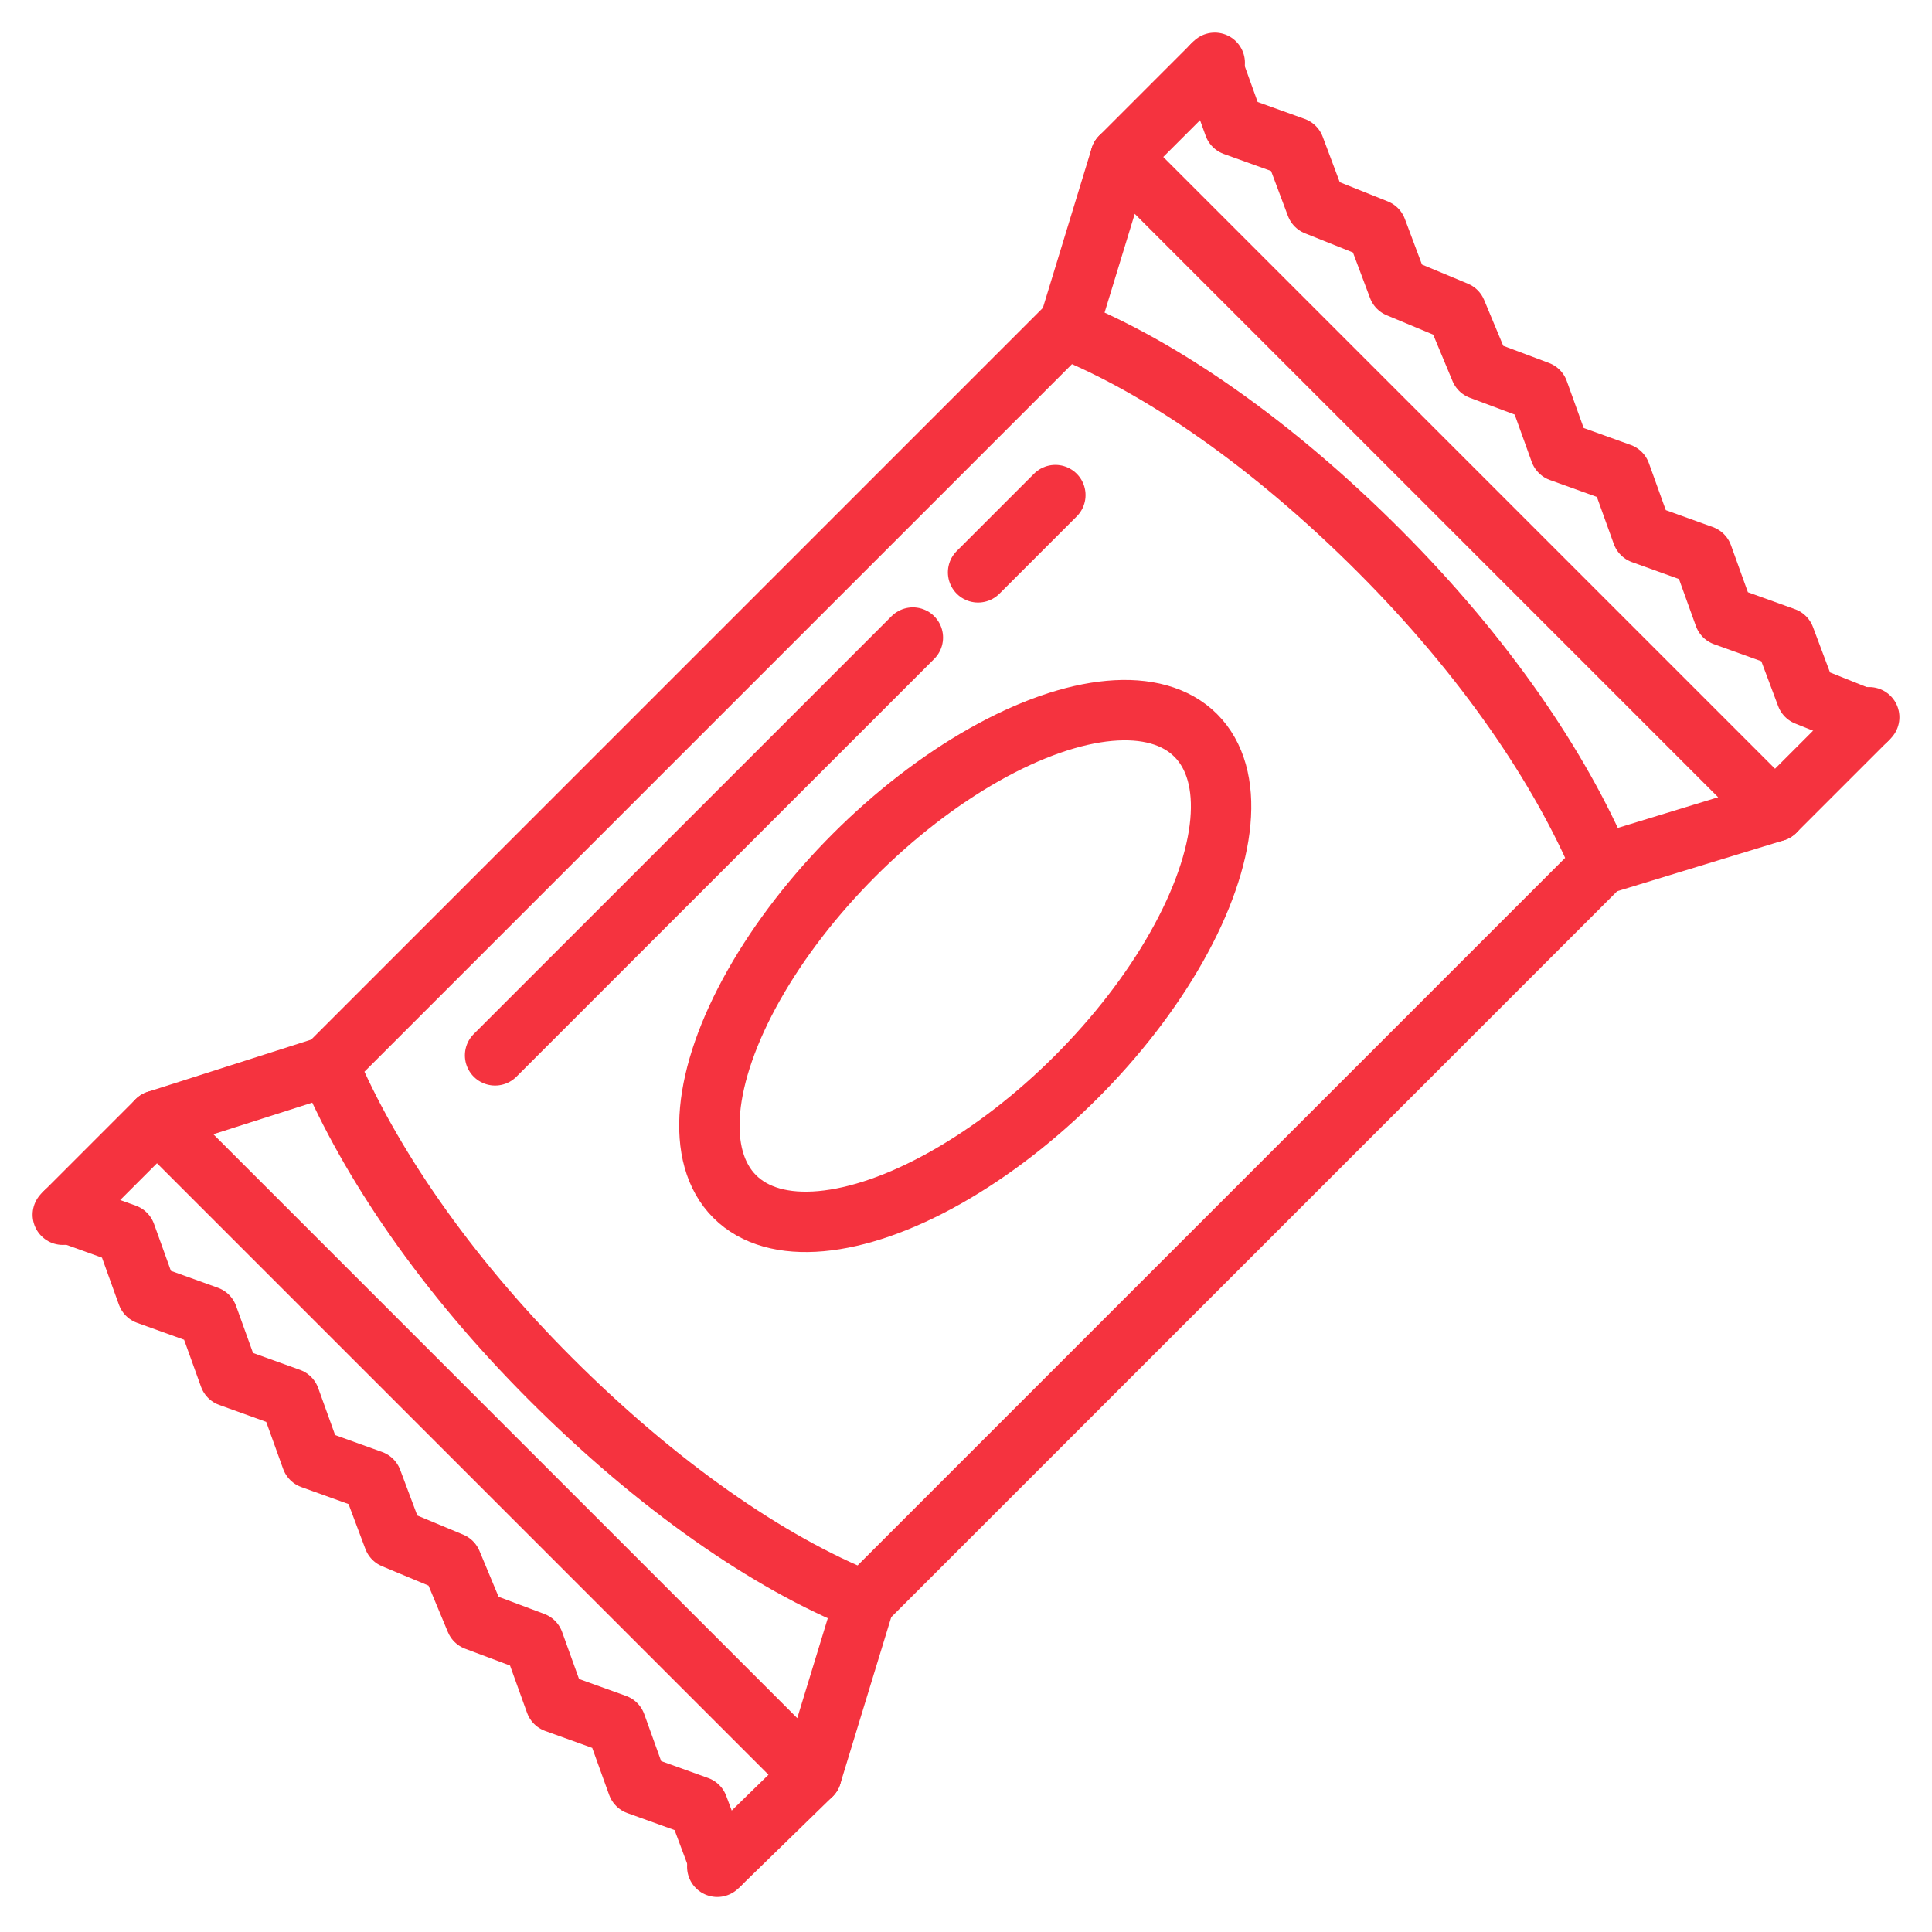
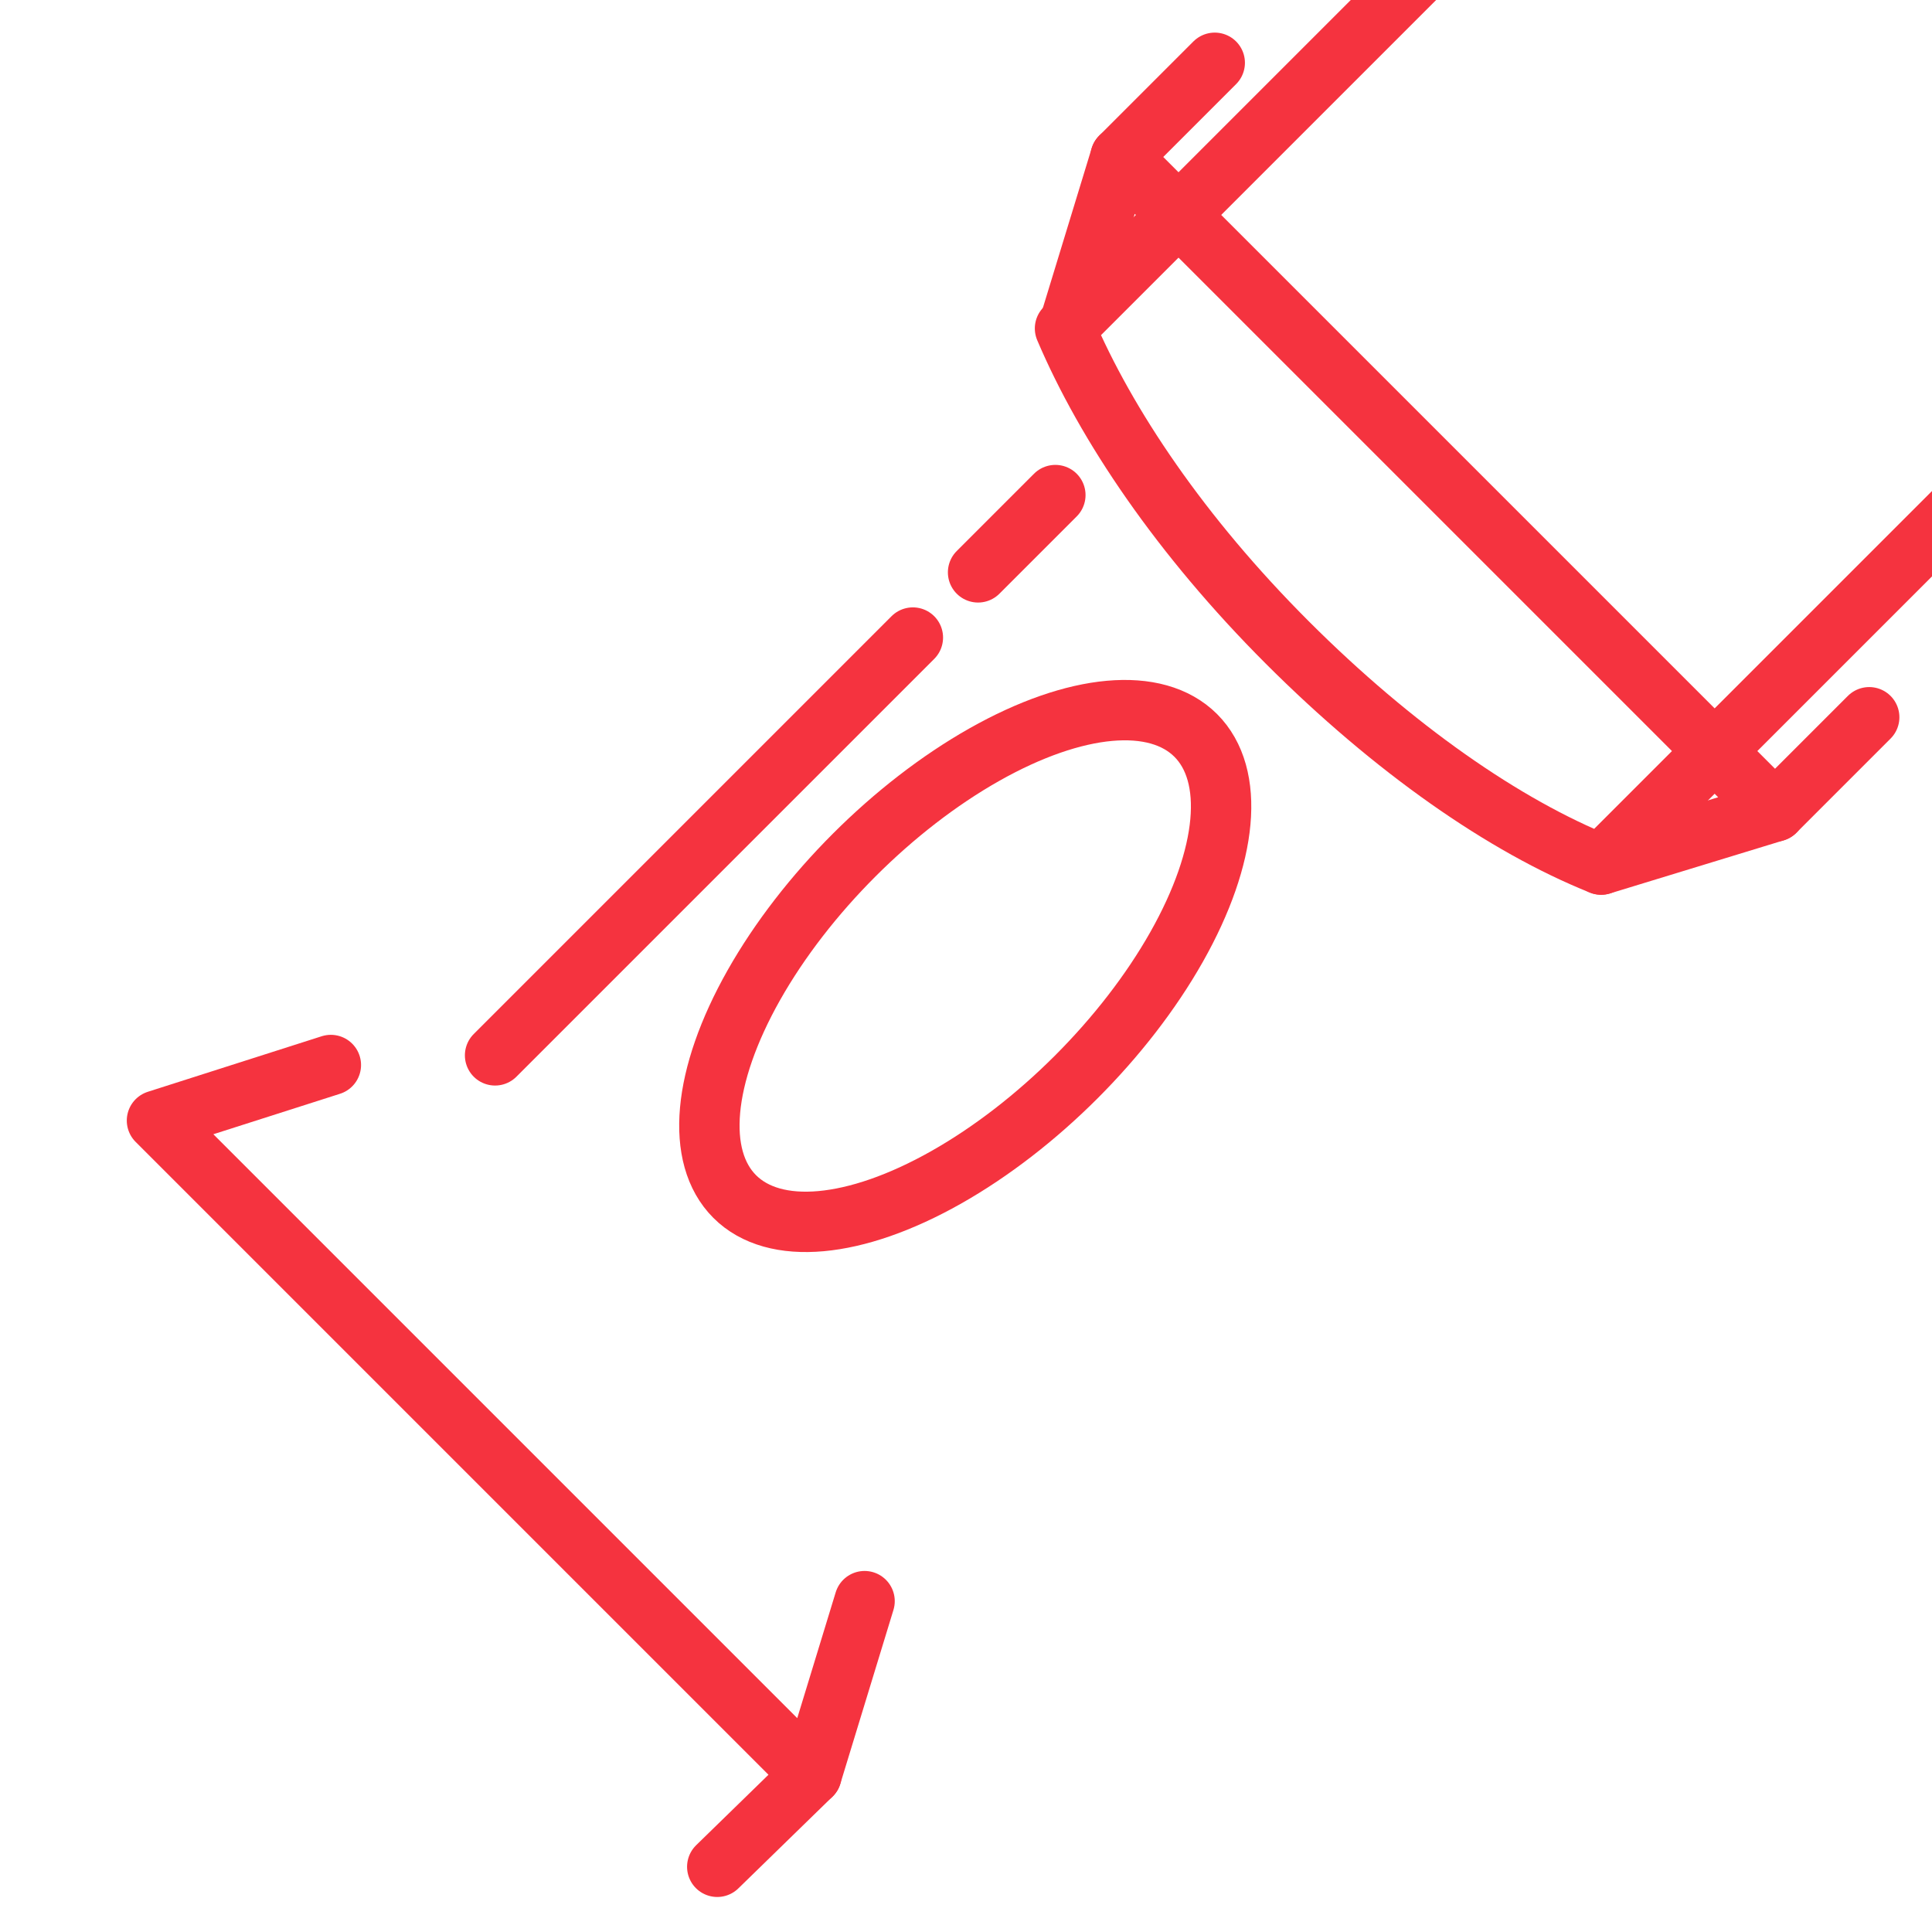
<svg xmlns="http://www.w3.org/2000/svg" id="Layer_1" width="80" height="80" version="1.1" viewBox="0 0 80 80">
  <defs>
    <style>
      .st0 {
        fill: none;
        stroke: #f5333f;
        stroke-linecap: round;
        stroke-linejoin: round;
        stroke-width: 2.5px;
      }
    </style>
  </defs>
-   <path class="st0" d="M66.3,35.8l-30.5,30.5c-4-1.6-8.6-4.8-13-9.2-4.4-4.4-7.5-9-9.2-13l30.5-30.5c4,1.6,8.6,4.8,13,9.2,4.4,4.4,7.5,9,9.2,13Z" />
+   <path class="st0" d="M66.3,35.8c-4-1.6-8.6-4.8-13-9.2-4.4-4.4-7.5-9-9.2-13l30.5-30.5c4,1.6,8.6,4.8,13,9.2,4.4,4.4,7.5,9,9.2,13Z" />
  <polyline class="st0" points="44.2 13.7 46.4 6.5 73.5 33.6 66.3 35.8" />
  <polyline class="st0" points="35.8 66.3 33.6 73.5 6.5 46.4 13.7 44.1" />
  <line class="st0" x1="46.4" y1="6.5" x2="50.3" y2="2.6" />
  <line class="st0" x1="73.5" y1="33.6" x2="77.4" y2="29.7" />
-   <polyline class="st0" points="50.2 2.7 51.1 5.2 53.6 6.1 54.5 8.5 57 9.5 57.9 11.9 60.3 12.9 61.3 15.3 63.7 16.2 64.6 18.7 67.1 19.6 68 22.1 70.5 23 71.4 25.5 73.9 26.4 74.8 28.8 77.3 29.8" />
  <line class="st0" x1="33.6" y1="73.5" x2="29.7" y2="77.3" />
-   <line class="st0" x1="6.5" y1="46.4" x2="2.6" y2="50.3" />
-   <polyline class="st0" points="29.8 77.2 28.9 74.8 26.4 73.9 25.5 71.4 23 70.5 22.1 68 19.7 67.1 18.7 64.7 16.3 63.7 15.4 61.3 12.9 60.4 12 57.9 9.5 57 8.6 54.5 6.1 53.6 5.2 51.1 2.7 50.2" />
  <g>
    <line class="st0" x1="43.7" y1="20.5" x2="40.5" y2="23.7" />
    <line class="st0" x1="37.8" y1="26.4" x2="20.5" y2="43.7" />
  </g>
  <ellipse class="st0" cx="40" cy="40" rx="13.5" ry="6.5" transform="translate(-16.6 40) rotate(-45)" />
</svg>